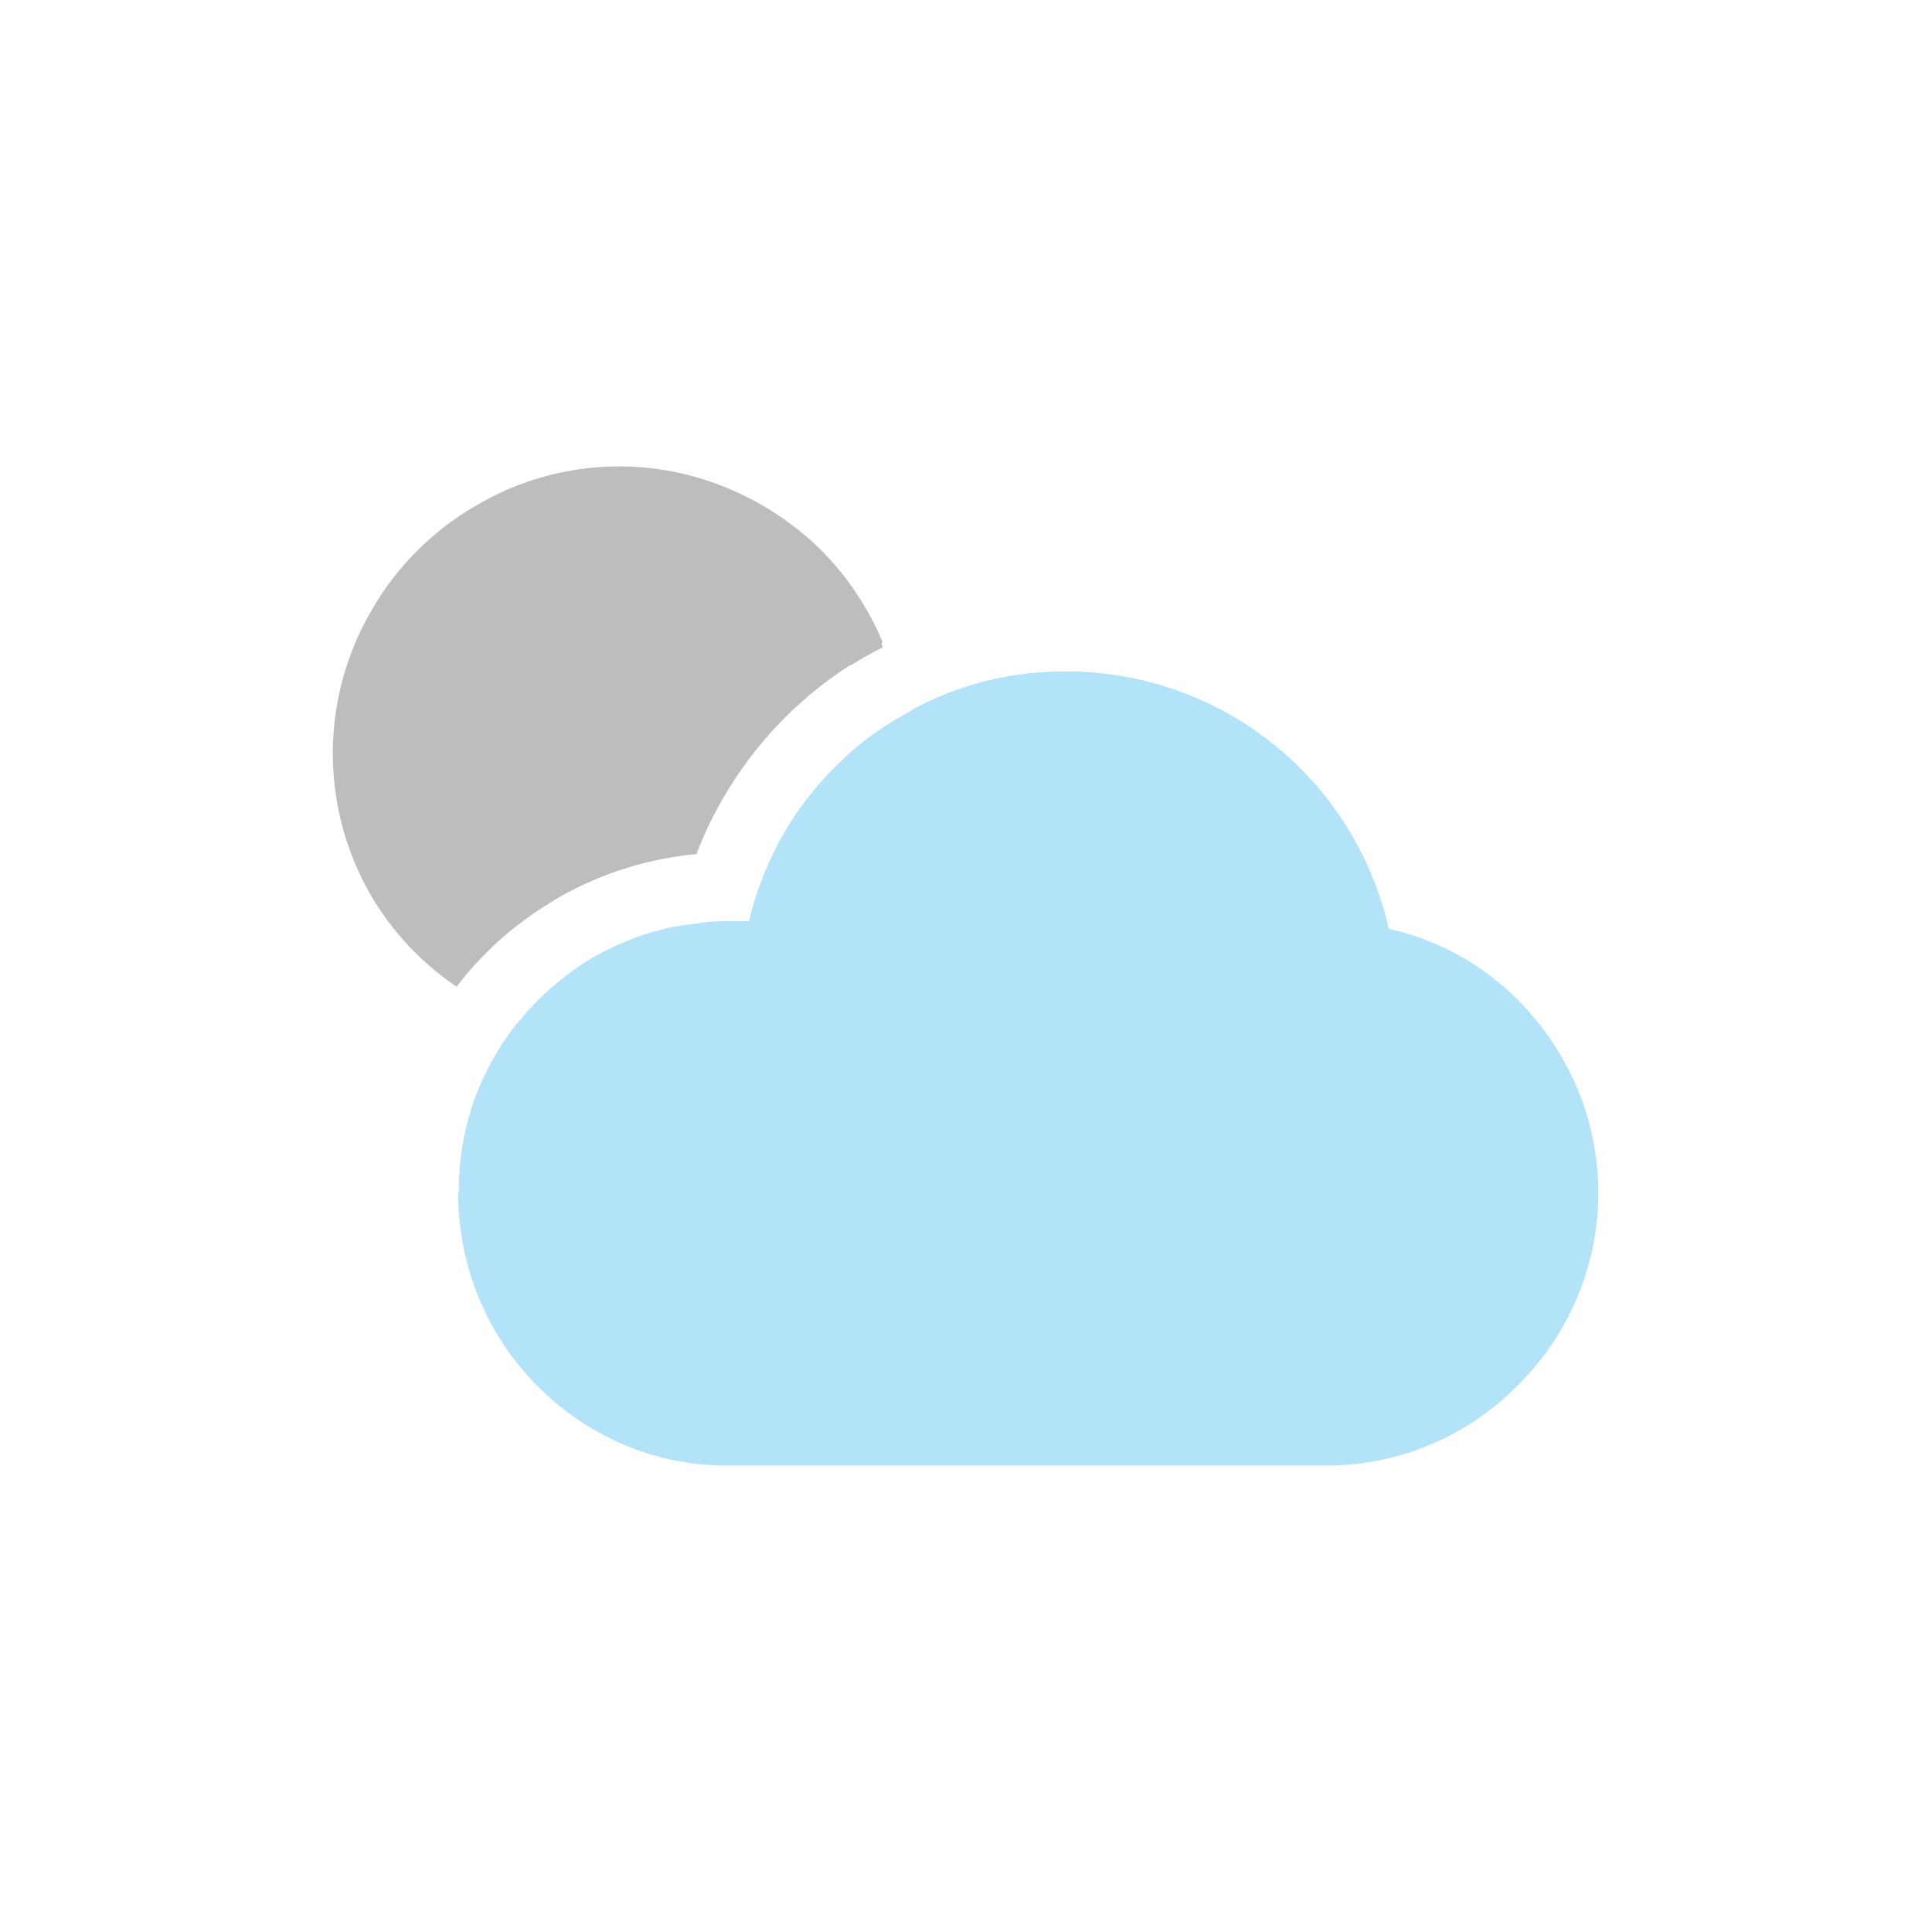
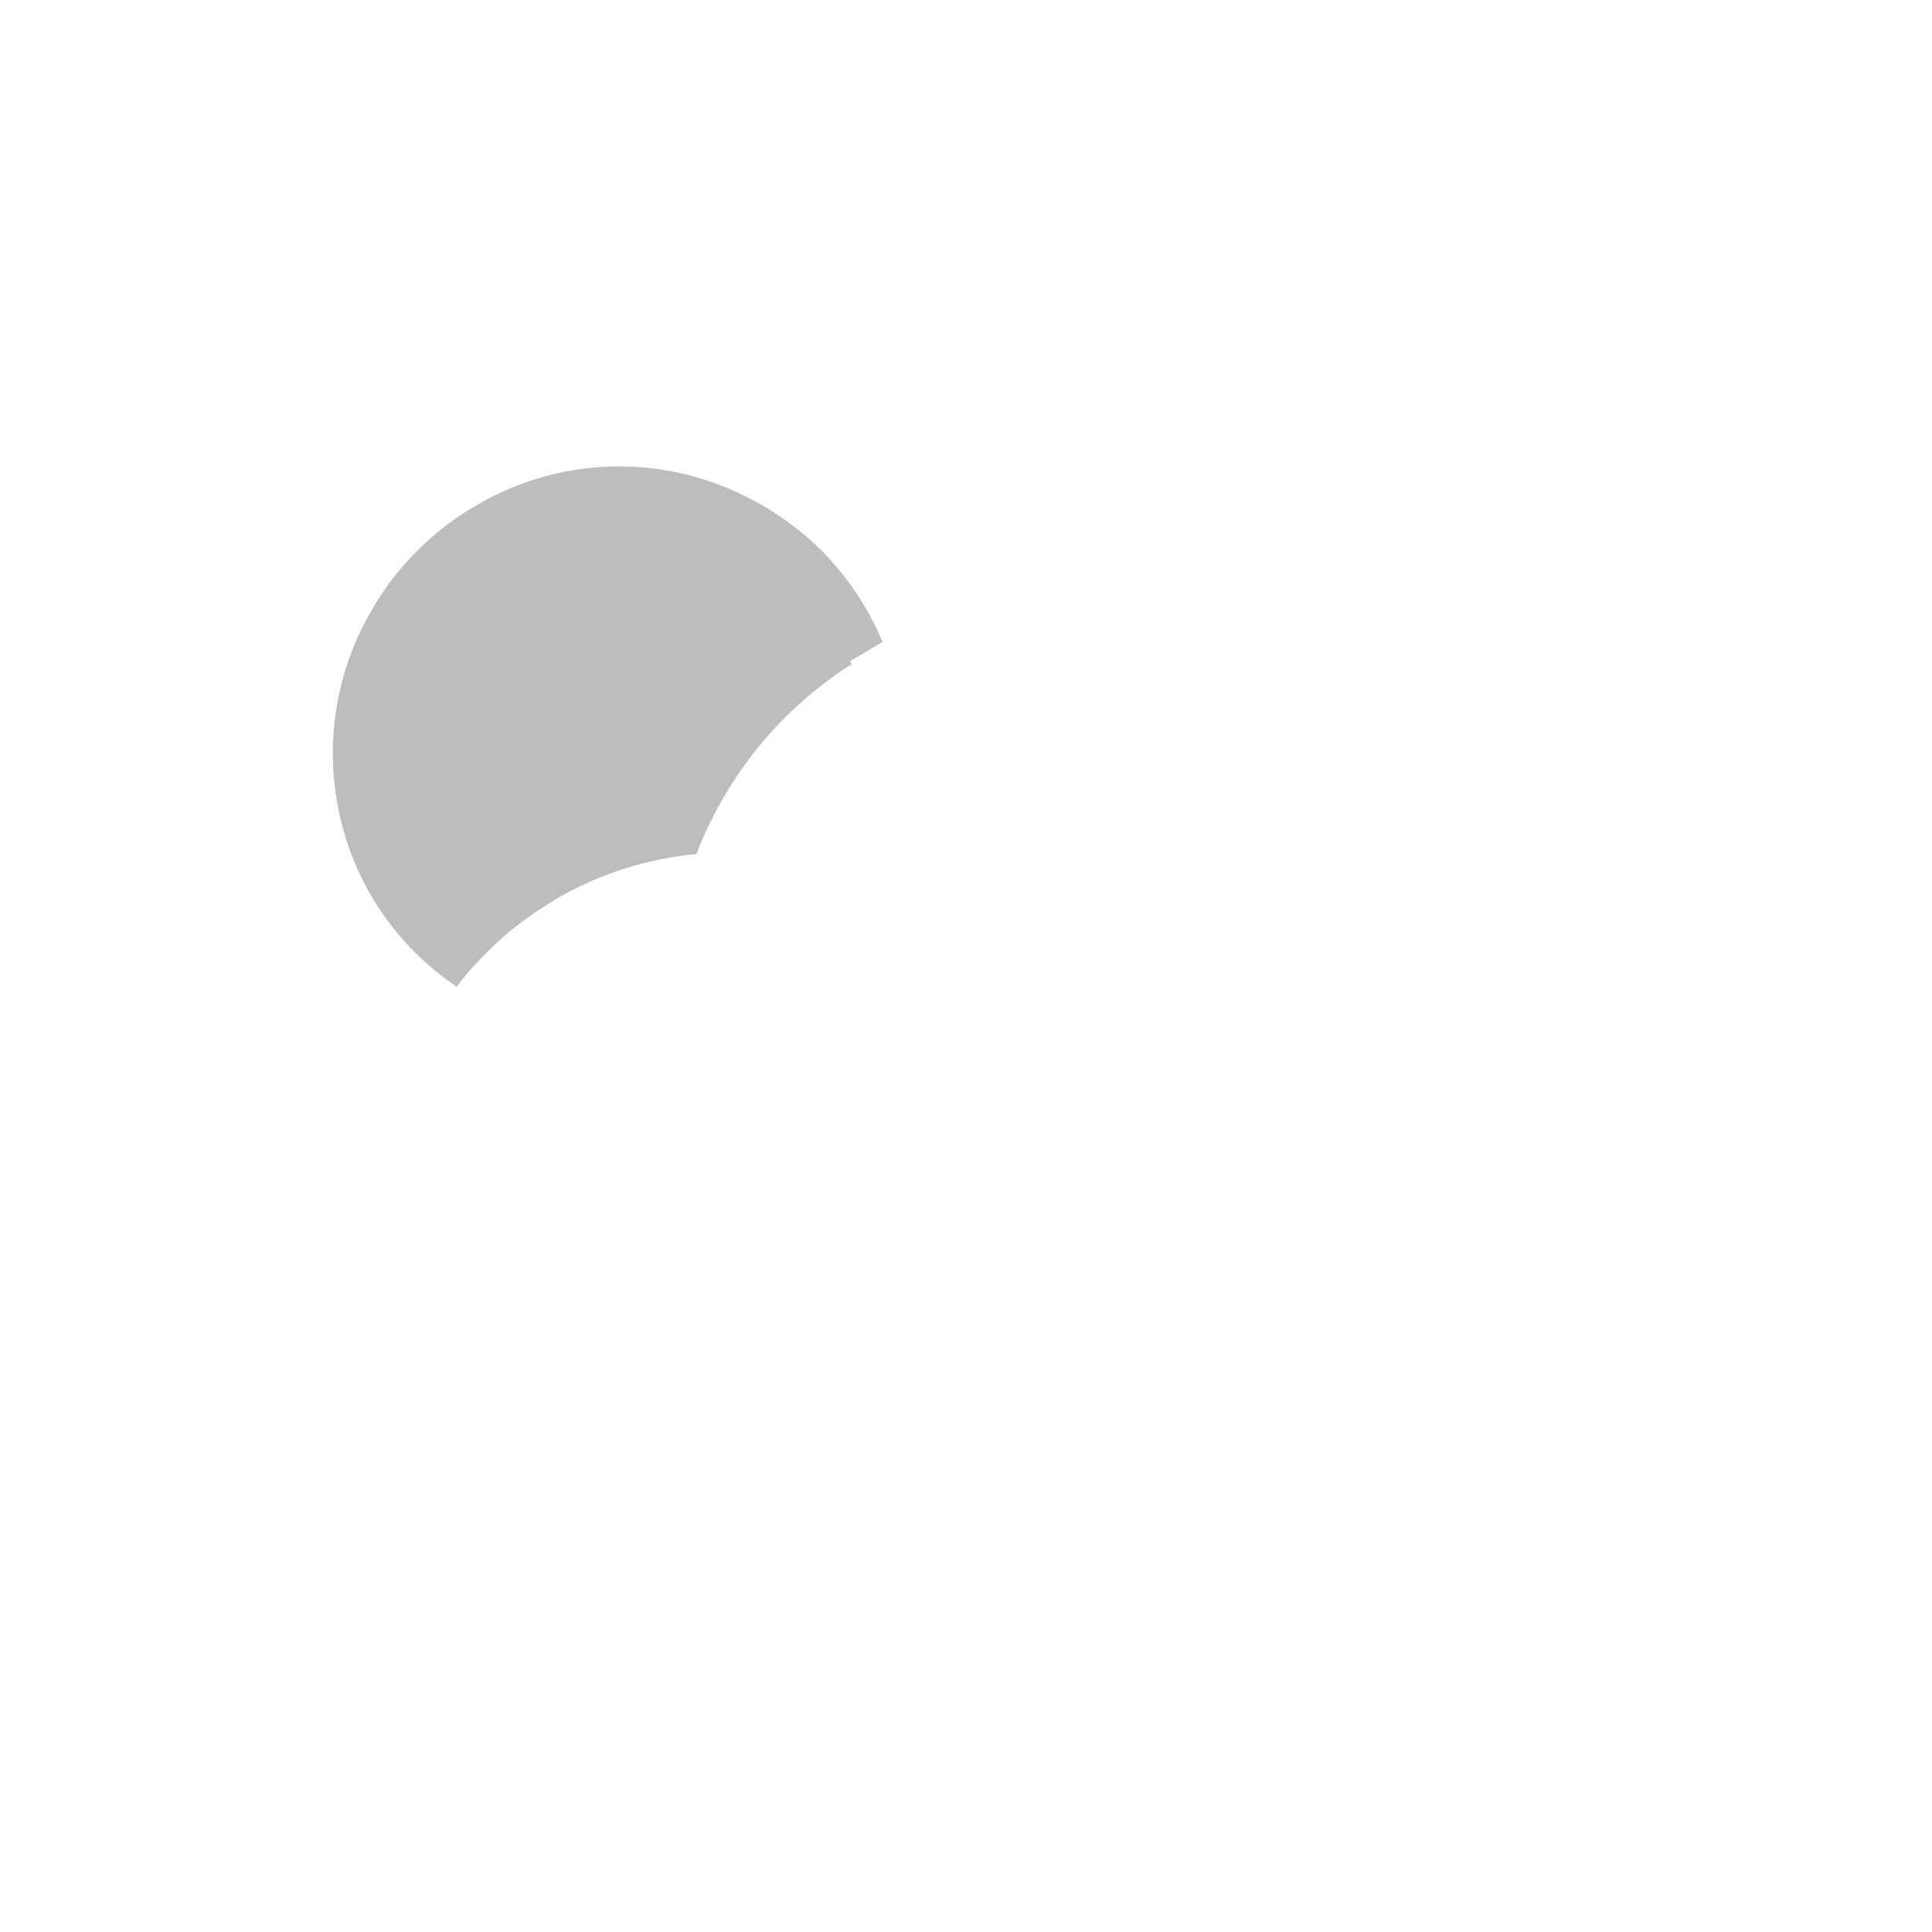
<svg xmlns="http://www.w3.org/2000/svg" id="icon-2n" viewBox="0 0 110 110">
  <title>2n-01</title>
  <g id="icon-2n-2" data-name="icon-2n">
-     <path d="M26.09,67.91A15.54,15.54,0,0,0,33.48,81.2,15,15,0,0,0,41,83.44H76a15.35,15.35,0,0,0,10.63-4.78,15.4,15.4,0,0,0,1-20.36,15,15,0,0,0-8.56-5.42A18.8,18.8,0,0,0,60.75,38.23a18.06,18.06,0,0,0-8.48,2c-.23.12-.45.27-.68.4s-.62.34-.92.54a15.5,15.5,0,0,0-1.45,1c-.38.3-.74.61-1.1.94l-.36.35-.64.64-.4.44c-.18.21-.36.42-.53.64s-.25.3-.36.45c-.23.31-.45.62-.66.94a4.92,4.92,0,0,0-.28.45c-.18.29-.36.59-.53.9-.08.15-.15.3-.22.45s-.28.56-.41.85l-.19.45a19.22,19.22,0,0,0-.9,2.78h-1c-.58,0-1.15,0-1.71.09s-1,.12-1.46.22l-.1,0c-.47.1-.94.22-1.4.36l-.16.05a13.47,13.47,0,0,0-1.38.52l-.24.1c-.45.21-.9.43-1.34.67v0a14.13,14.13,0,0,0-1.49,1c-.18.13-.36.28-.53.42s-.57.47-.84.72l-.55.53c-.26.28-.51.56-.75.86s-.29.32-.42.49a14.51,14.51,0,0,0-1.06,1.58,15,15,0,0,0-2.08,7.76" fill="#b3e3f9" />
-     <path d="M50.25,36.55a16.51,16.51,0,0,0-3.47-5.2,16.73,16.73,0,0,0-5.2-3.49,16,16,0,0,0-14.43.9,16.23,16.23,0,0,0-6,6,16.14,16.14,0,0,0,0,16.27A16.11,16.11,0,0,0,26,56.18c.38-.49.78-1,1.2-1.42l.13-.14c.42-.44.85-.86,1.3-1.26h0c.44-.38.91-.75,1.39-1.09l.3-.22c.48-.33,1-.65,1.49-.95a19.41,19.41,0,0,1,7.84-2.47,22.26,22.26,0,0,1,7-9.51c.57-.45,1.15-.86,1.75-1.25l.07,0c.58-.37,1.18-.72,1.78-1h0c0-.07,0-.15-.08-.22" fill="#bbbdbf" />
+     <path d="M50.25,36.55a16.51,16.51,0,0,0-3.47-5.2,16.73,16.73,0,0,0-5.2-3.49,16,16,0,0,0-14.43.9,16.23,16.23,0,0,0-6,6,16.14,16.14,0,0,0,0,16.27A16.11,16.11,0,0,0,26,56.18c.38-.49.78-1,1.2-1.42l.13-.14c.42-.44.85-.86,1.3-1.26h0c.44-.38.91-.75,1.39-1.09l.3-.22c.48-.33,1-.65,1.49-.95a19.41,19.41,0,0,1,7.84-2.47,22.26,22.26,0,0,1,7-9.51c.57-.45,1.15-.86,1.75-1.25l.07,0h0c0-.07,0-.15-.08-.22" fill="#bbbdbf" />
  </g>
</svg>